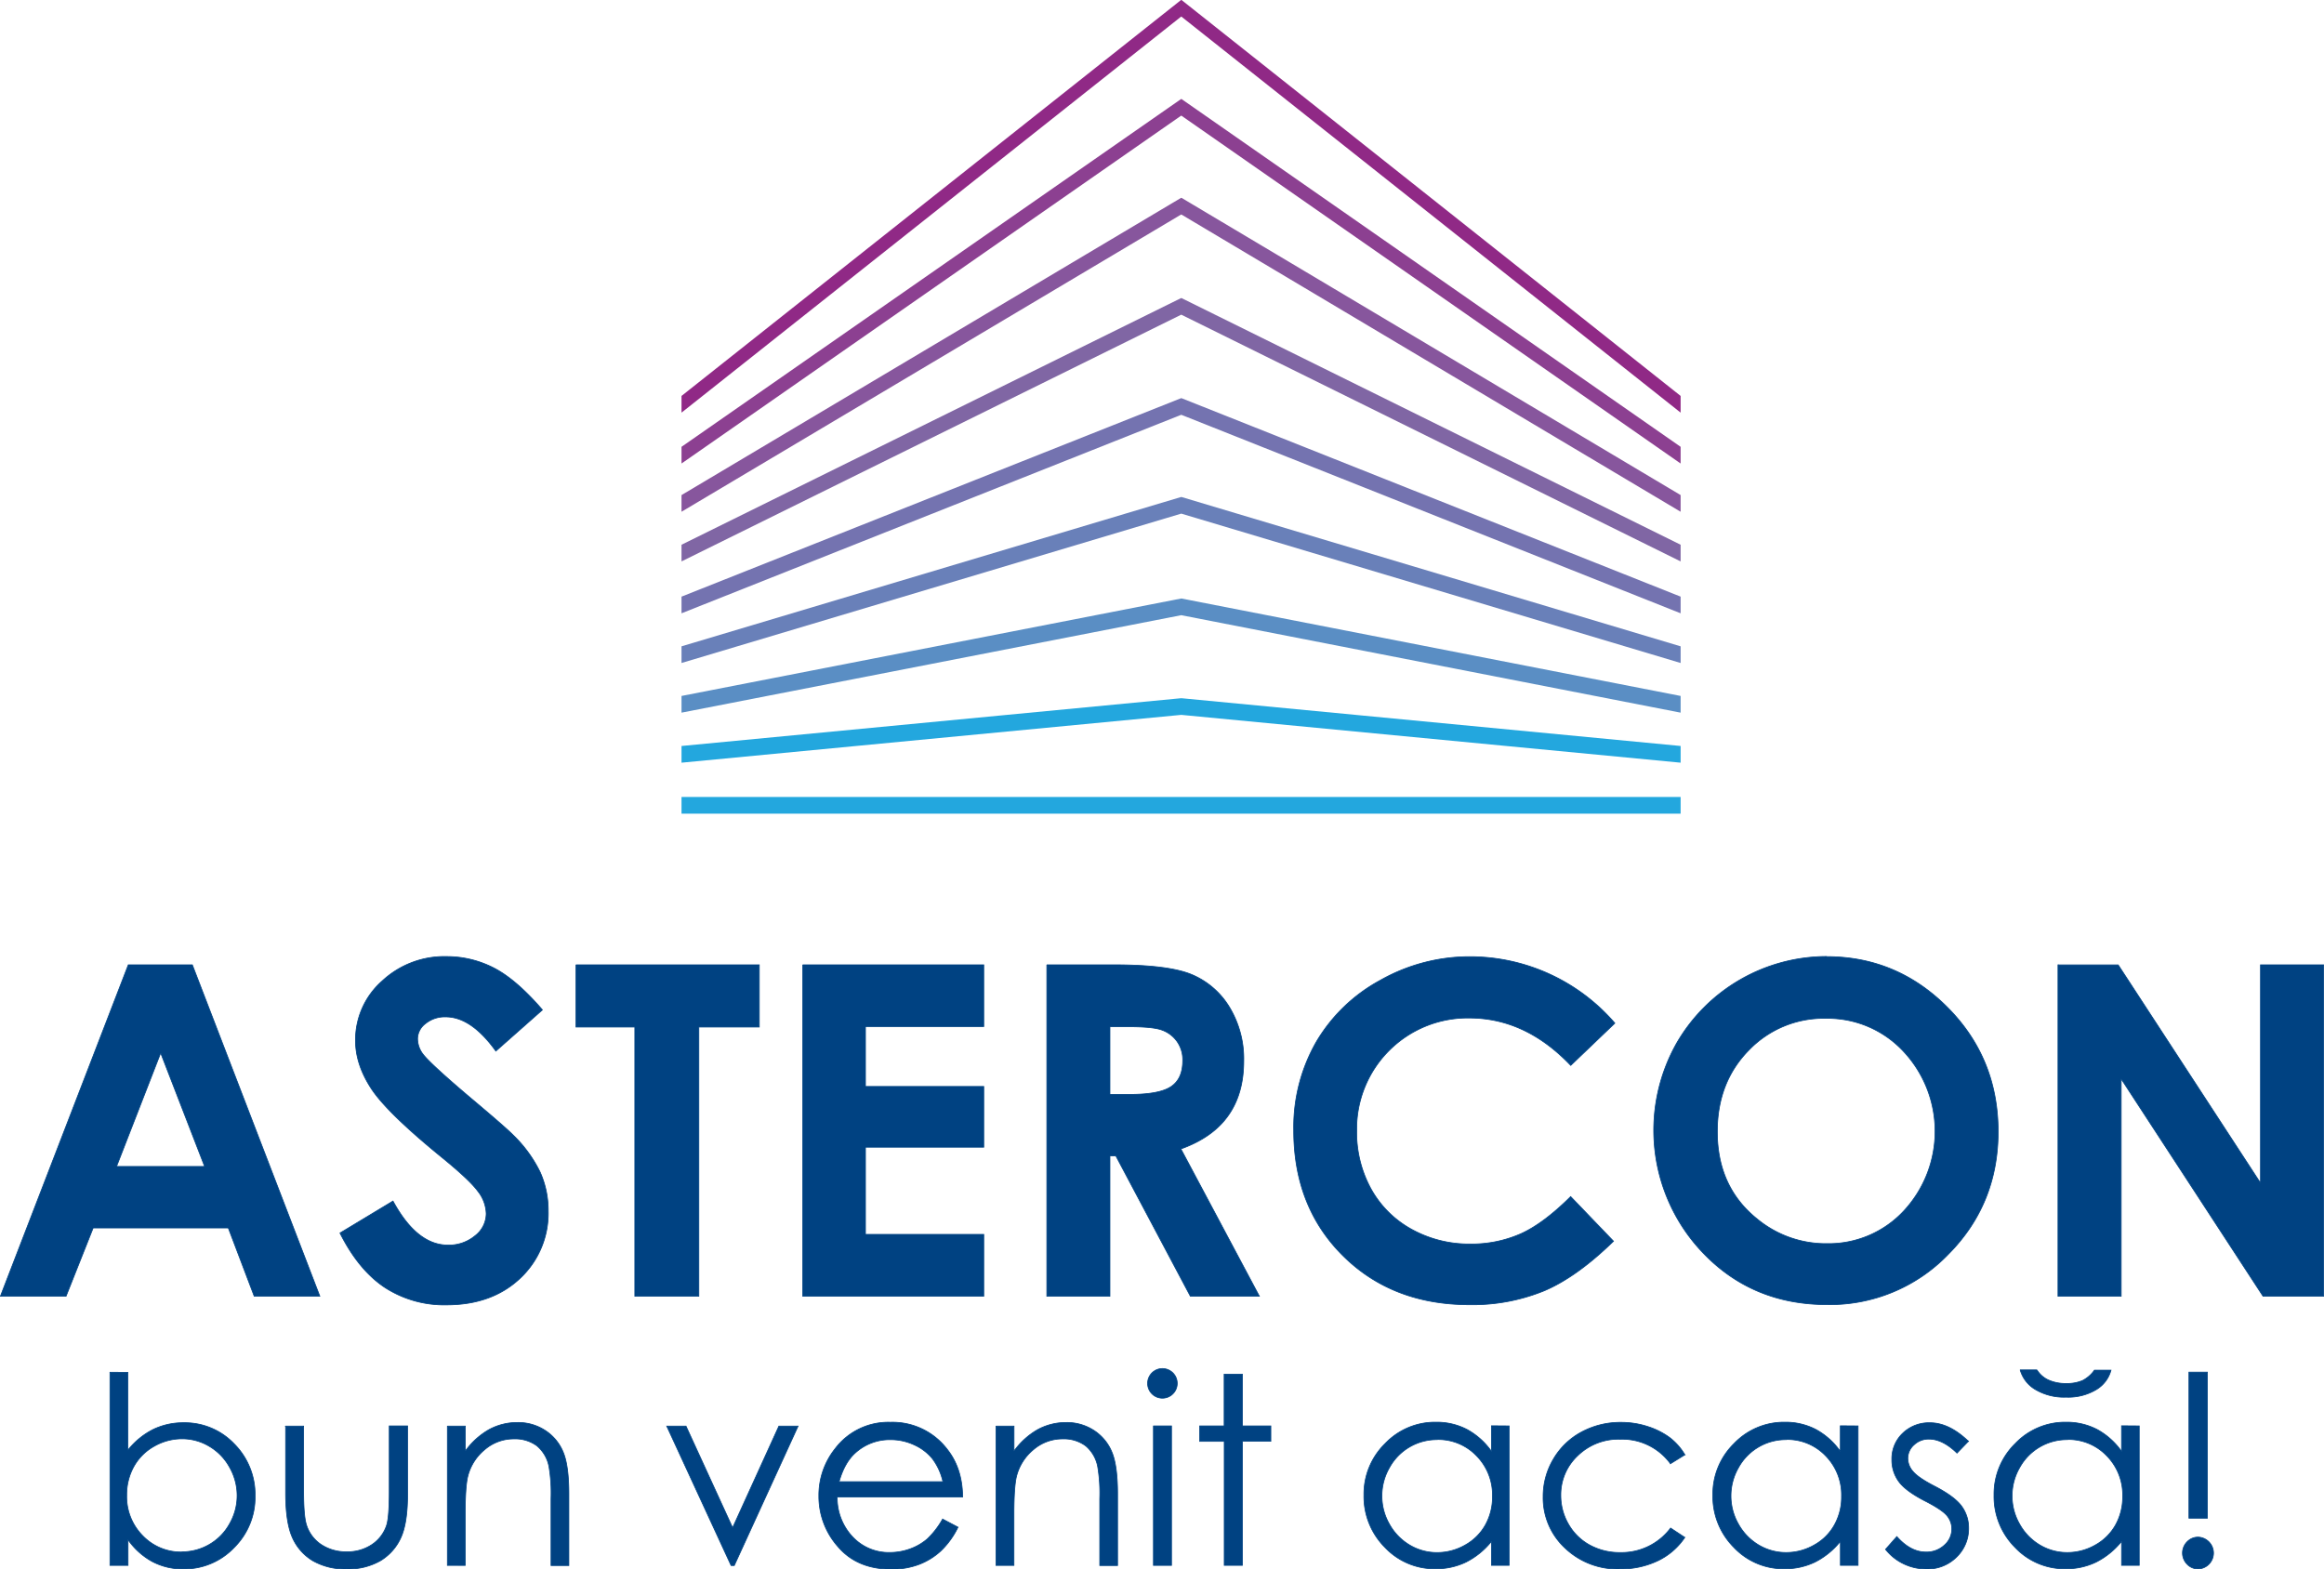
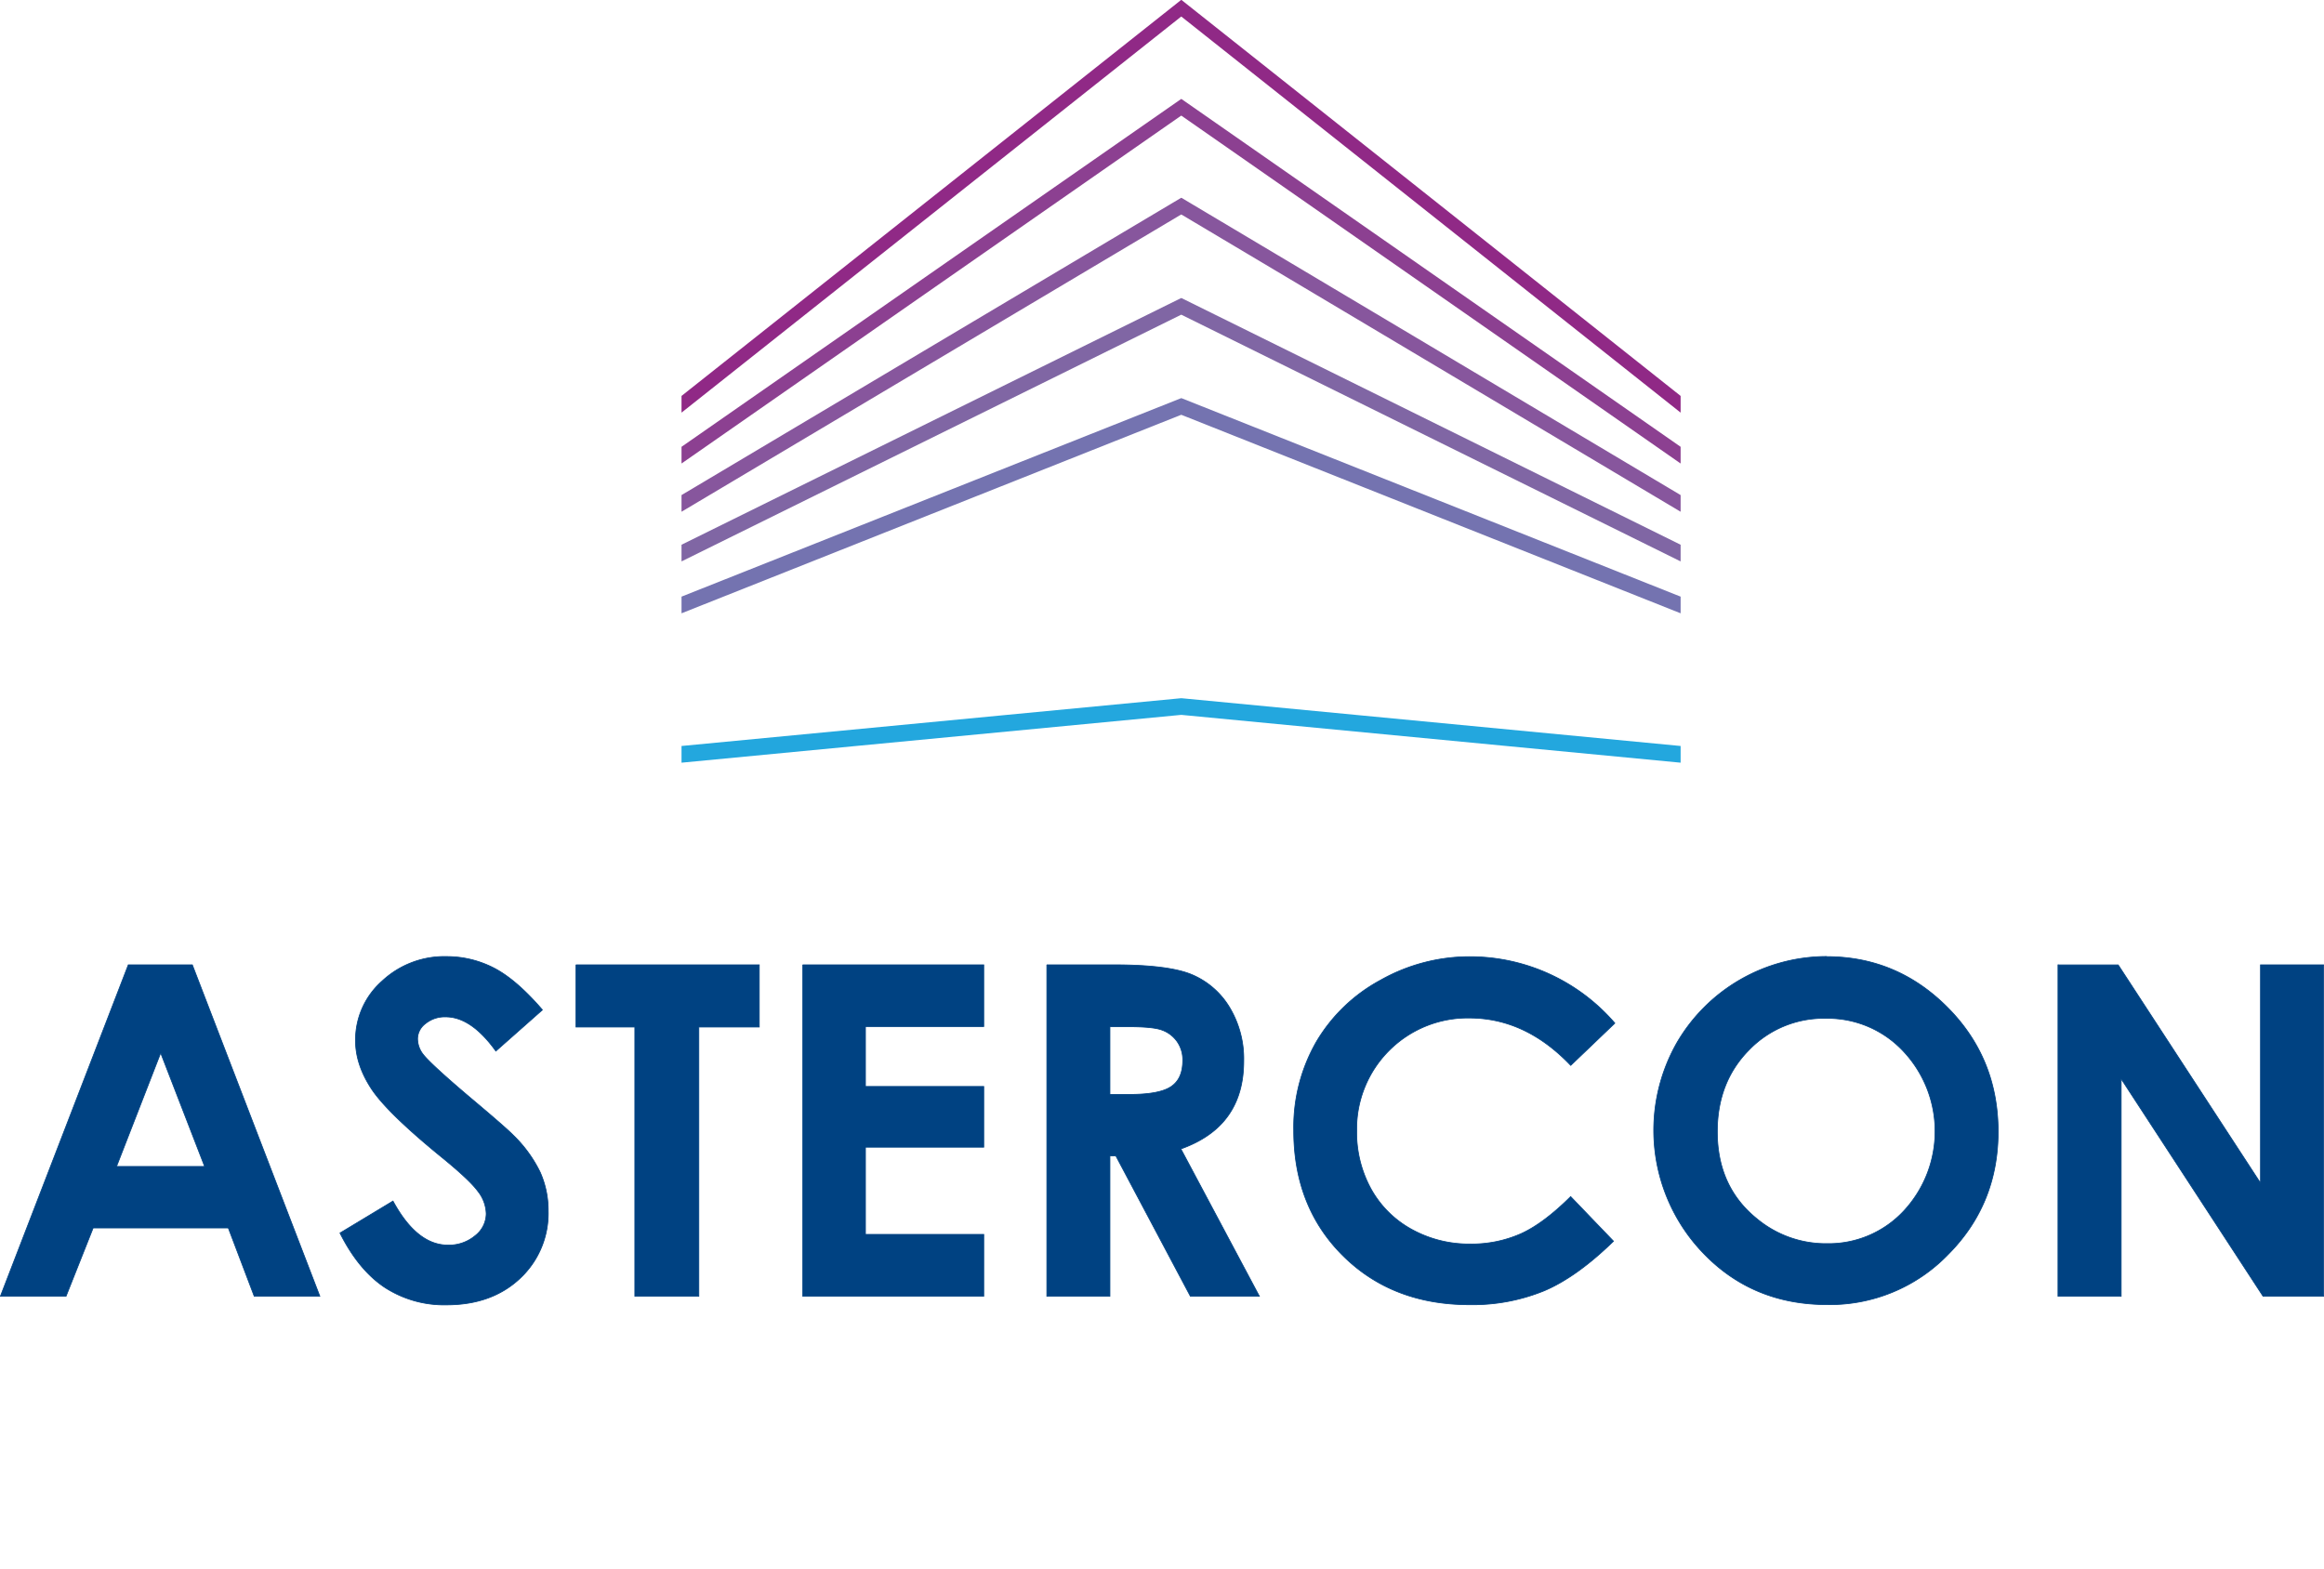
<svg xmlns="http://www.w3.org/2000/svg" viewBox="0 0 685.99 463.27">
  <defs>
    <style>.cls-1{fill:#23a7de;}.cls-1,.cls-2,.cls-3,.cls-4,.cls-5,.cls-6,.cls-7,.cls-8{fill-rule:evenodd;}.cls-2{fill:#5a8ec4;}.cls-3{fill:#6980b9;}.cls-4{fill:#7473b0;}.cls-5{fill:#8066a4;}.cls-6{fill:#87569d;}.cls-7{fill:#8c4091;}.cls-8{fill:#902986;}.cls-9{fill:#004282;stroke:#004282;stroke-miterlimit:2.41;stroke-width:0.22px;}</style>
  </defs>
  <title>astercon_ro</title>
  <g id="Page_1" data-name="Page 1">
    <g id="_ÎÓÈ_1-2" data-name="—ÎÓÈ 1">
      <polygon class="cls-1" points="201.17 220.22 348.62 206.12 348.76 206.12 496.08 220.22 496.08 225.15 348.74 211.04 348.62 211.04 201.17 225.15 201.17 220.22 201.17 220.22" />
-       <polygon class="cls-2" points="201.17 205.45 348.62 176.69 348.76 176.69 496.08 205.45 496.08 210.38 348.74 181.62 348.62 181.62 201.17 210.38 201.17 205.45 201.17 205.45" />
-       <polygon class="cls-3" points="201.17 190.8 348.62 146.72 348.76 146.72 496.08 190.8 496.08 195.72 348.74 151.64 348.62 151.64 201.17 195.72 201.17 190.8 201.17 190.8" />
      <polygon class="cls-4" points="201.17 176.13 348.62 117.55 348.76 117.55 496.08 176.13 496.08 181.05 348.74 122.47 348.62 122.47 201.17 181.05 201.17 176.13 201.17 176.13" />
      <polygon class="cls-5" points="201.17 160.81 348.62 88 348.76 88 496.08 160.81 496.08 165.73 348.74 92.92 348.62 92.92 201.17 165.73 201.17 160.81 201.17 160.81" />
      <polygon class="cls-6" points="201.17 146.15 348.62 58.41 348.76 58.41 496.08 146.15 496.08 151.07 348.74 63.34 348.62 63.34 201.17 151.07 201.17 146.15 201.17 146.15" />
      <polygon class="cls-7" points="201.17 131.9 348.62 29.24 348.76 29.24 496.08 131.9 496.08 136.83 348.74 34.16 348.62 34.16 201.17 136.83 201.17 131.9 201.17 131.9" />
      <polygon class="cls-8" points="201.17 116.88 348.62 0 348.76 0 496.08 116.88 496.08 121.81 348.74 4.92 348.62 4.92 201.17 121.81 201.17 116.88 201.17 116.88" />
-       <polygon class="cls-1" points="348.62 235.27 348.76 235.27 496.08 235.27 496.08 240.2 348.74 240.2 348.62 240.2 201.17 240.2 201.17 235.27 348.62 235.27 348.62 235.27" />
      <path class="cls-9" d="M-.25,496.16h18.9L56.29,594H36.92l-7.65-20.16H-10.62l-8,20.16H-38L-.25,496.16Zm9.59,25.95L-3.72,555.69h26l-13-33.58ZM122,509.46l-13.76,12.17q-7.24-10.08-14.78-10.1a9,9,0,0,0-6,2,5.69,5.69,0,0,0-2.32,4.41,7.63,7.63,0,0,0,1.66,4.68c1.52,1.93,6.06,6.13,13.64,12.55q10.64,8.93,12.9,11.24a39,39,0,0,1,8,11,27.65,27.65,0,0,1,2.36,11.42,26.23,26.23,0,0,1-8.31,19.89c-5.54,5.22-12.79,7.83-21.69,7.83a32.16,32.16,0,0,1-18.18-5.11c-5.18-3.43-9.61-8.78-13.29-16.1l15.65-9.44q7.05,13,16.21,13a12,12,0,0,0,8.06-2.79,8.29,8.29,0,0,0,3.25-6.45,11.15,11.15,0,0,0-2.46-6.65q-2.44-3.35-10.83-10.17-16-13.05-20.64-20.14c-3.08-4.73-4.65-9.43-4.65-14.13A23.14,23.14,0,0,1,74.61,501a26.87,26.87,0,0,1,19.12-7.28,30.31,30.31,0,0,1,13.94,3.38q6.61,3.41,14.33,12.37Zm9.9-13.3H186v18.37H168.16V594H149.27V514.53H131.9V496.16Zm66.94,0h53.42v18.23H217.34v17.69h34.92V550H217.34v25.73h34.92V594H198.84V496.16Zm72,0h19.76q16.25,0,23.11,2.9a23.72,23.72,0,0,1,11.08,9.61A29.42,29.42,0,0,1,329,524.56c0,6.45-1.52,11.81-4.61,16.15s-7.74,7.58-13.94,9.8L333.62,594H313.25l-22-41.44H289.5V594H270.88V496.16Zm18.62,38.26h5.86c5.95,0,10-.78,12.28-2.34S311,528,311,524.38a9.37,9.37,0,0,0-1.66-5.56,9.25,9.25,0,0,0-4.45-3.39c-1.86-.7-5.27-1-10.24-1H289.5v20Zm149.06-21-13,12.44q-13.32-14-29.93-14A32.75,32.75,0,0,0,362.34,545a34.73,34.73,0,0,0,4.25,17.34,30.39,30.39,0,0,0,12,11.92,35,35,0,0,0,17.3,4.32,35.84,35.84,0,0,0,14.85-3q6.71-3,14.76-11l12.65,13.17q-10.87,10.59-20.51,14.66a55.83,55.83,0,0,1-22,4.09q-22.78,0-37.35-14.46t-14.53-37.08a50.61,50.61,0,0,1,6.63-26,49,49,0,0,1,19-18.28,53.39,53.39,0,0,1,26.56-6.92,56.46,56.46,0,0,1,42.64,19.68Zm62.53-19.68q20.78,0,35.7,15t14.94,36.64q0,21.43-14.74,36.26a48.5,48.5,0,0,1-35.76,14.83q-22,0-36.58-15.23a52.29,52.29,0,0,1-7.79-62,51.2,51.2,0,0,1,44.23-25.54Zm-.18,18.23a30.59,30.59,0,0,0-22.82,9.44c-6.17,6.29-9.26,14.31-9.26,24q0,16.25,11.65,25.68a31.85,31.85,0,0,0,20.75,7.38,30.27,30.27,0,0,0,22.55-9.56,34.51,34.51,0,0,0-.07-47.27,30.55,30.55,0,0,0-22.8-9.67Zm68.44-15.78h17.82l42,64.39V496.16h18.62V594H629.88L588,529.83V594H569.35V496.16Z" transform="translate(38.12 -211.34)" />
-       <path class="cls-9" d="M-5.66,673.45v-57H-.39v23a22.53,22.53,0,0,1,7.45-6.11,20.31,20.31,0,0,1,9-2A20.1,20.1,0,0,1,31,637.57a21.18,21.18,0,0,1,6.18,15.37A20.87,20.87,0,0,1,31,668.19a20.33,20.33,0,0,1-15,6.32,19.33,19.33,0,0,1-9.12-2.16,21.11,21.11,0,0,1-7.21-6.47v7.57Zm21.19-4a16,16,0,0,0,8.17-2.19,15.86,15.86,0,0,0,5.95-6.1,16.59,16.59,0,0,0,2.22-8.33,16.86,16.86,0,0,0-2.23-8.35,16.19,16.19,0,0,0-6-6.19,15.57,15.57,0,0,0-8-2.21,16.58,16.58,0,0,0-8.26,2.21,15.45,15.45,0,0,0-6,6,17.11,17.11,0,0,0-2.1,8.45,16.37,16.37,0,0,0,4.71,11.94,15.64,15.64,0,0,0,11.6,4.82Zm30.63-37.12H51.5v19.22q0,7,.76,9.68a10.84,10.84,0,0,0,4.32,6,13.18,13.18,0,0,0,7.63,2.2,12.86,12.86,0,0,0,7.5-2.15A10.94,10.94,0,0,0,76,661.61q.78-2.39.78-10.1V632.29h5.41v20.2q0,8.5-2,12.82a15.22,15.22,0,0,1-6,6.76,19,19,0,0,1-10,2.44,19.12,19.12,0,0,1-10-2.44,15.1,15.1,0,0,1-6-6.81c-1.31-2.92-2-7.29-2-13.14V632.29Zm47.78,0h5.29v7.38a22.14,22.14,0,0,1,7-6.34,17.39,17.39,0,0,1,8.4-2.1,14.58,14.58,0,0,1,8.19,2.35,13.88,13.88,0,0,1,5.26,6.31q1.71,4,1.71,12.37v21.19h-5.26V653.81a47.48,47.48,0,0,0-.6-9.49,10.59,10.59,0,0,0-3.55-6.15,10.8,10.8,0,0,0-6.82-2.06,13.08,13.08,0,0,0-8.6,3.17,14.93,14.93,0,0,0-5,7.88c-.5,2-.76,5.77-.76,11.19v15.1H93.94V632.29Zm64.78,0h5.65l13.76,30,13.66-30h5.67l-18.84,41.16h-.94l-19-41.16Zm81.49,27.5,4.45,2.35a24.39,24.39,0,0,1-5.06,7,20.12,20.12,0,0,1-6.47,4,22.57,22.57,0,0,1-8.13,1.39q-10.08,0-15.74-6.6A22.3,22.3,0,0,1,203.59,653a22,22,0,0,1,4.8-14,19.65,19.65,0,0,1,16.3-7.8,20.3,20.3,0,0,1,16.8,8q4.47,5.64,4.54,14.06H209a16.82,16.82,0,0,0,4.57,11.79,14.61,14.61,0,0,0,10.94,4.59,17.44,17.44,0,0,0,6.1-1.09,16.15,16.15,0,0,0,5-2.92,24.83,24.83,0,0,0,4.51-5.86Zm0-11.08a17.66,17.66,0,0,0-3.09-6.77,14.58,14.58,0,0,0-5.36-4.09,16.39,16.39,0,0,0-7-1.55,15.08,15.08,0,0,0-10.4,3.9q-3.18,2.84-4.8,8.51Zm15.68-16.42h5.3v7.38a22.22,22.22,0,0,1,7-6.34,17.43,17.43,0,0,1,8.41-2.1,14.58,14.58,0,0,1,8.19,2.35,13.88,13.88,0,0,1,5.26,6.31q1.71,4,1.71,12.37v21.19h-5.26V653.81a47.48,47.48,0,0,0-.6-9.49,10.59,10.59,0,0,0-3.55-6.15,10.8,10.8,0,0,0-6.82-2.06,13.08,13.08,0,0,0-8.6,3.17,14.93,14.93,0,0,0-5,7.88c-.5,2-.76,5.77-.76,11.19v15.1h-5.3V632.29ZM305,615.35a4.37,4.37,0,0,1,0,8.74,4.37,4.37,0,0,1,0-8.74Zm-2.65,16.94h5.33v41.16h-5.33V632.29ZM323.25,617h5.35v15.28H337v4.54H328.6v36.62h-5.35V636.83H316v-4.54h7.22V617Zm84.09,15.28v41.16h-5.21v-7.08a22.87,22.87,0,0,1-7.48,6.1,20.35,20.35,0,0,1-9.06,2,20.13,20.13,0,0,1-14.93-6.34,21.26,21.26,0,0,1-6.18-15.42,20.84,20.84,0,0,1,6.25-15.2,20.33,20.33,0,0,1,15-6.32,19.41,19.41,0,0,1,9.17,2.15,21.27,21.27,0,0,1,7.22,6.47v-7.56Zm-21.18,4.05A15.93,15.93,0,0,0,372,644.63a16.73,16.73,0,0,0,0,16.64,16.4,16.4,0,0,0,6,6.19,15.67,15.67,0,0,0,8.07,2.2,16.6,16.6,0,0,0,8.25-2.19,15.34,15.34,0,0,0,6-5.94,16.82,16.82,0,0,0,2.1-8.43,16.42,16.42,0,0,0-4.71-12,15.6,15.6,0,0,0-11.59-4.8Zm73,4.51-4.2,2.6a17.64,17.64,0,0,0-14.87-7.23,17.21,17.21,0,0,0-12.5,4.85,15.77,15.77,0,0,0-5,11.76,16.78,16.78,0,0,0,2.28,8.48,16,16,0,0,0,6.28,6.16,18.28,18.28,0,0,0,8.95,2.19A18.07,18.07,0,0,0,455,662.43l4.2,2.77a19.92,19.92,0,0,1-7.93,6.87A25.48,25.48,0,0,1,440,674.51a22.38,22.38,0,0,1-16.19-6.2,20.2,20.2,0,0,1-6.43-15.09,21.5,21.5,0,0,1,3-11.11,21.2,21.2,0,0,1,8.27-8,24.15,24.15,0,0,1,11.76-2.88,25.24,25.24,0,0,1,7.89,1.25,22.34,22.34,0,0,1,6.44,3.25,17.79,17.79,0,0,1,4.51,5.12Zm51.18-8.56v41.16h-5.22v-7.08a22.84,22.84,0,0,1-7.47,6.1,20.42,20.42,0,0,1-9.07,2,20.13,20.13,0,0,1-14.92-6.34,21.27,21.27,0,0,1-6.19-15.42,20.84,20.84,0,0,1,6.25-15.2,20.36,20.36,0,0,1,15-6.32,19.4,19.4,0,0,1,9.16,2.15,21.27,21.27,0,0,1,7.22,6.47v-7.56Zm-21.19,4.05a15.93,15.93,0,0,0-14.12,8.29,16.73,16.73,0,0,0,0,16.64,16.45,16.45,0,0,0,6,6.19,15.72,15.72,0,0,0,8.07,2.2,16.54,16.54,0,0,0,8.25-2.19,15.21,15.21,0,0,0,6-5.94,16.83,16.83,0,0,0,2.11-8.43,16.46,16.46,0,0,0-4.71-12,15.6,15.6,0,0,0-11.6-4.8Zm53.8.45-3.41,3.53c-2.82-2.75-5.59-4.14-8.29-4.14a6.24,6.24,0,0,0-4.4,1.71,5.3,5.3,0,0,0-1.83,4,5.91,5.91,0,0,0,1.51,3.82c1,1.22,3.12,2.68,6.35,4.35q5.91,3.06,8,5.9a10.74,10.74,0,0,1,2.09,6.47,11.63,11.63,0,0,1-3.56,8.58,12.16,12.16,0,0,1-8.89,3.52A15.58,15.58,0,0,1,523.8,673a15.12,15.12,0,0,1-5.36-4.28l3.34-3.78c2.69,3.05,5.56,4.57,8.58,4.57a7.67,7.67,0,0,0,5.41-2,6.31,6.31,0,0,0,2.24-4.8,6.14,6.14,0,0,0-1.48-4c-1-1.17-3.2-2.64-6.66-4.39-3.7-1.93-6.22-3.81-7.56-5.68a10.73,10.73,0,0,1-2-6.4,10.37,10.37,0,0,1,3.19-7.78,11.14,11.14,0,0,1,8.09-3.11q5.67,0,11.42,5.56Zm50.38-4.5v41.16h-5.21v-7.08a22.87,22.87,0,0,1-7.48,6.1,20.35,20.35,0,0,1-9.06,2,20.13,20.13,0,0,1-14.93-6.34,21.26,21.26,0,0,1-6.18-15.42,20.84,20.84,0,0,1,6.25-15.2,20.33,20.33,0,0,1,15-6.32,19.47,19.47,0,0,1,9.17,2.15,21.27,21.27,0,0,1,7.22,6.47v-7.56Zm-21.19,4.05a15.93,15.93,0,0,0-14.12,8.29,16.73,16.73,0,0,0,0,16.64,16.4,16.4,0,0,0,6,6.19,15.67,15.67,0,0,0,8.07,2.2,16.6,16.6,0,0,0,8.25-2.19,15.34,15.34,0,0,0,6-5.94,16.93,16.93,0,0,0,2.1-8.43,16.42,16.42,0,0,0-4.71-12,15.6,15.6,0,0,0-11.6-4.8Zm-14-20.58h5a7.92,7.92,0,0,0,3.44,3,12.4,12.4,0,0,0,5.14,1,11.75,11.75,0,0,0,4.88-.87,9.77,9.77,0,0,0,3.51-3.07H585a9.53,9.53,0,0,1-4.25,5.69,16,16,0,0,1-9,2.29,16.59,16.59,0,0,1-9.07-2.25,9.8,9.8,0,0,1-4.47-5.73Zm55.31.65v43.12H608V616.41Zm-2.68,48.71a4.7,4.7,0,0,1,0,9.39,4.46,4.46,0,0,1-3.3-1.39,4.7,4.7,0,0,1,0-6.63,4.48,4.48,0,0,1,3.3-1.37Z" transform="translate(38.12 -211.34)" />
    </g>
  </g>
</svg>